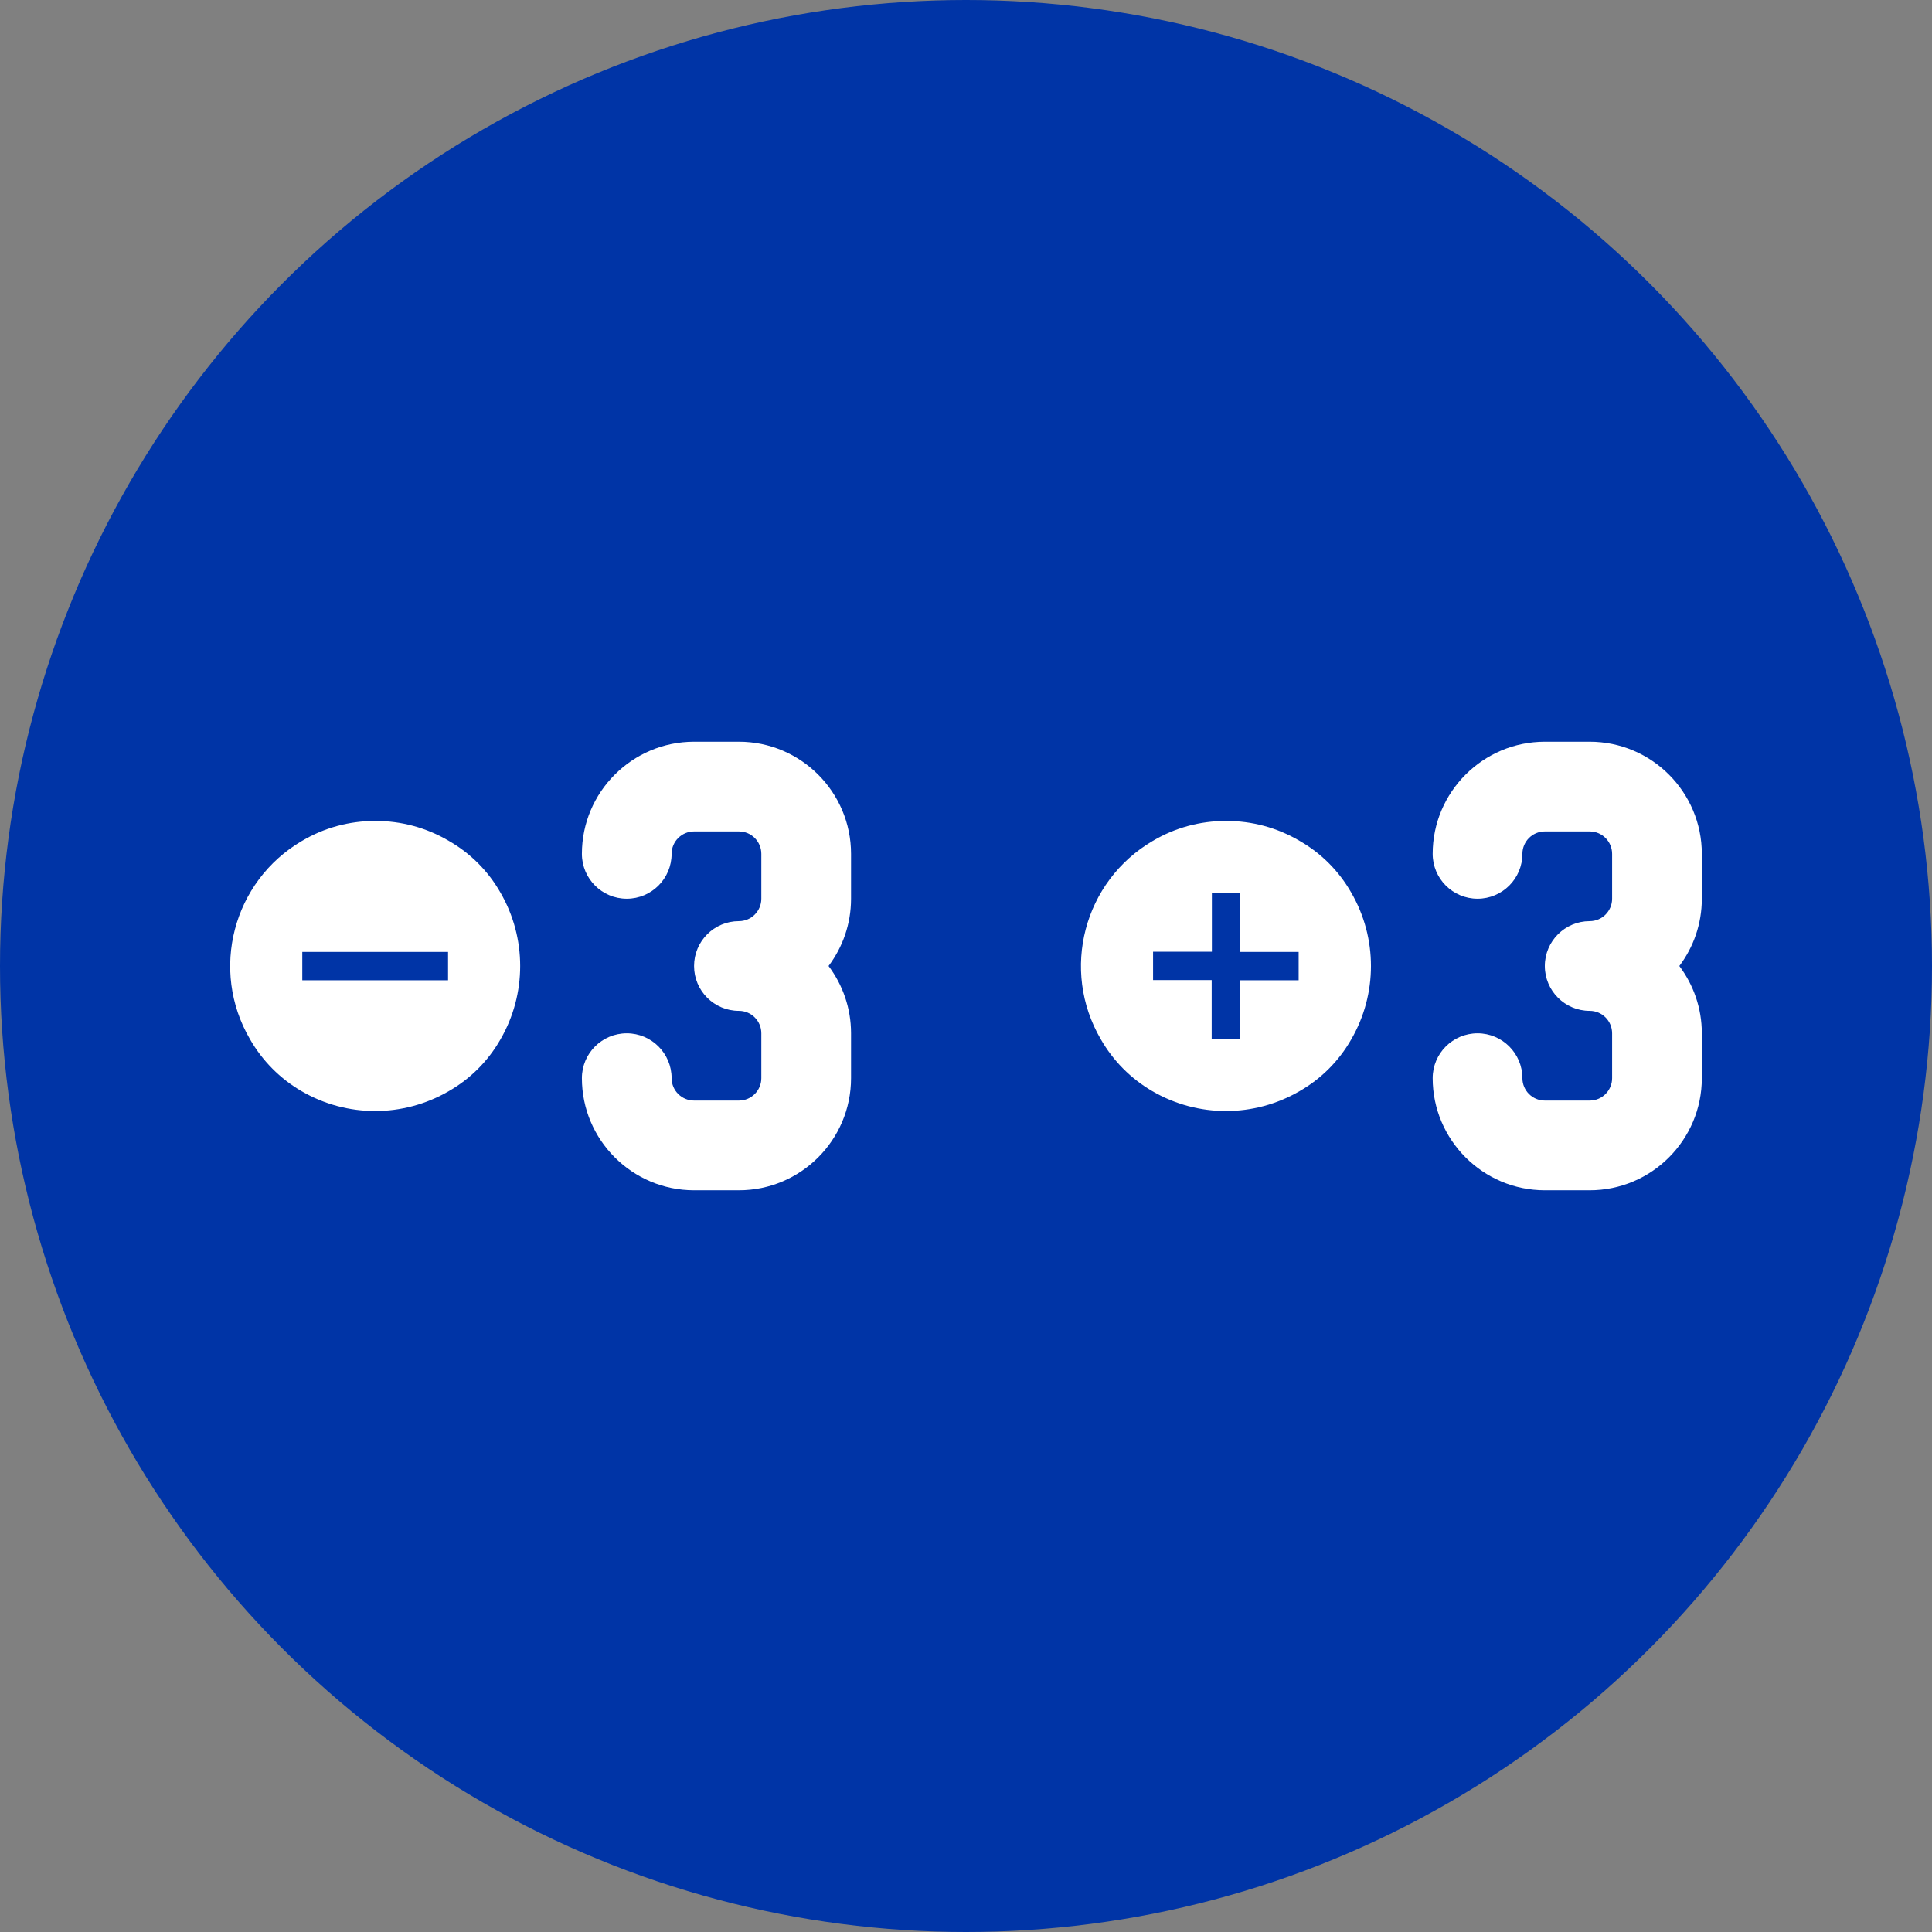
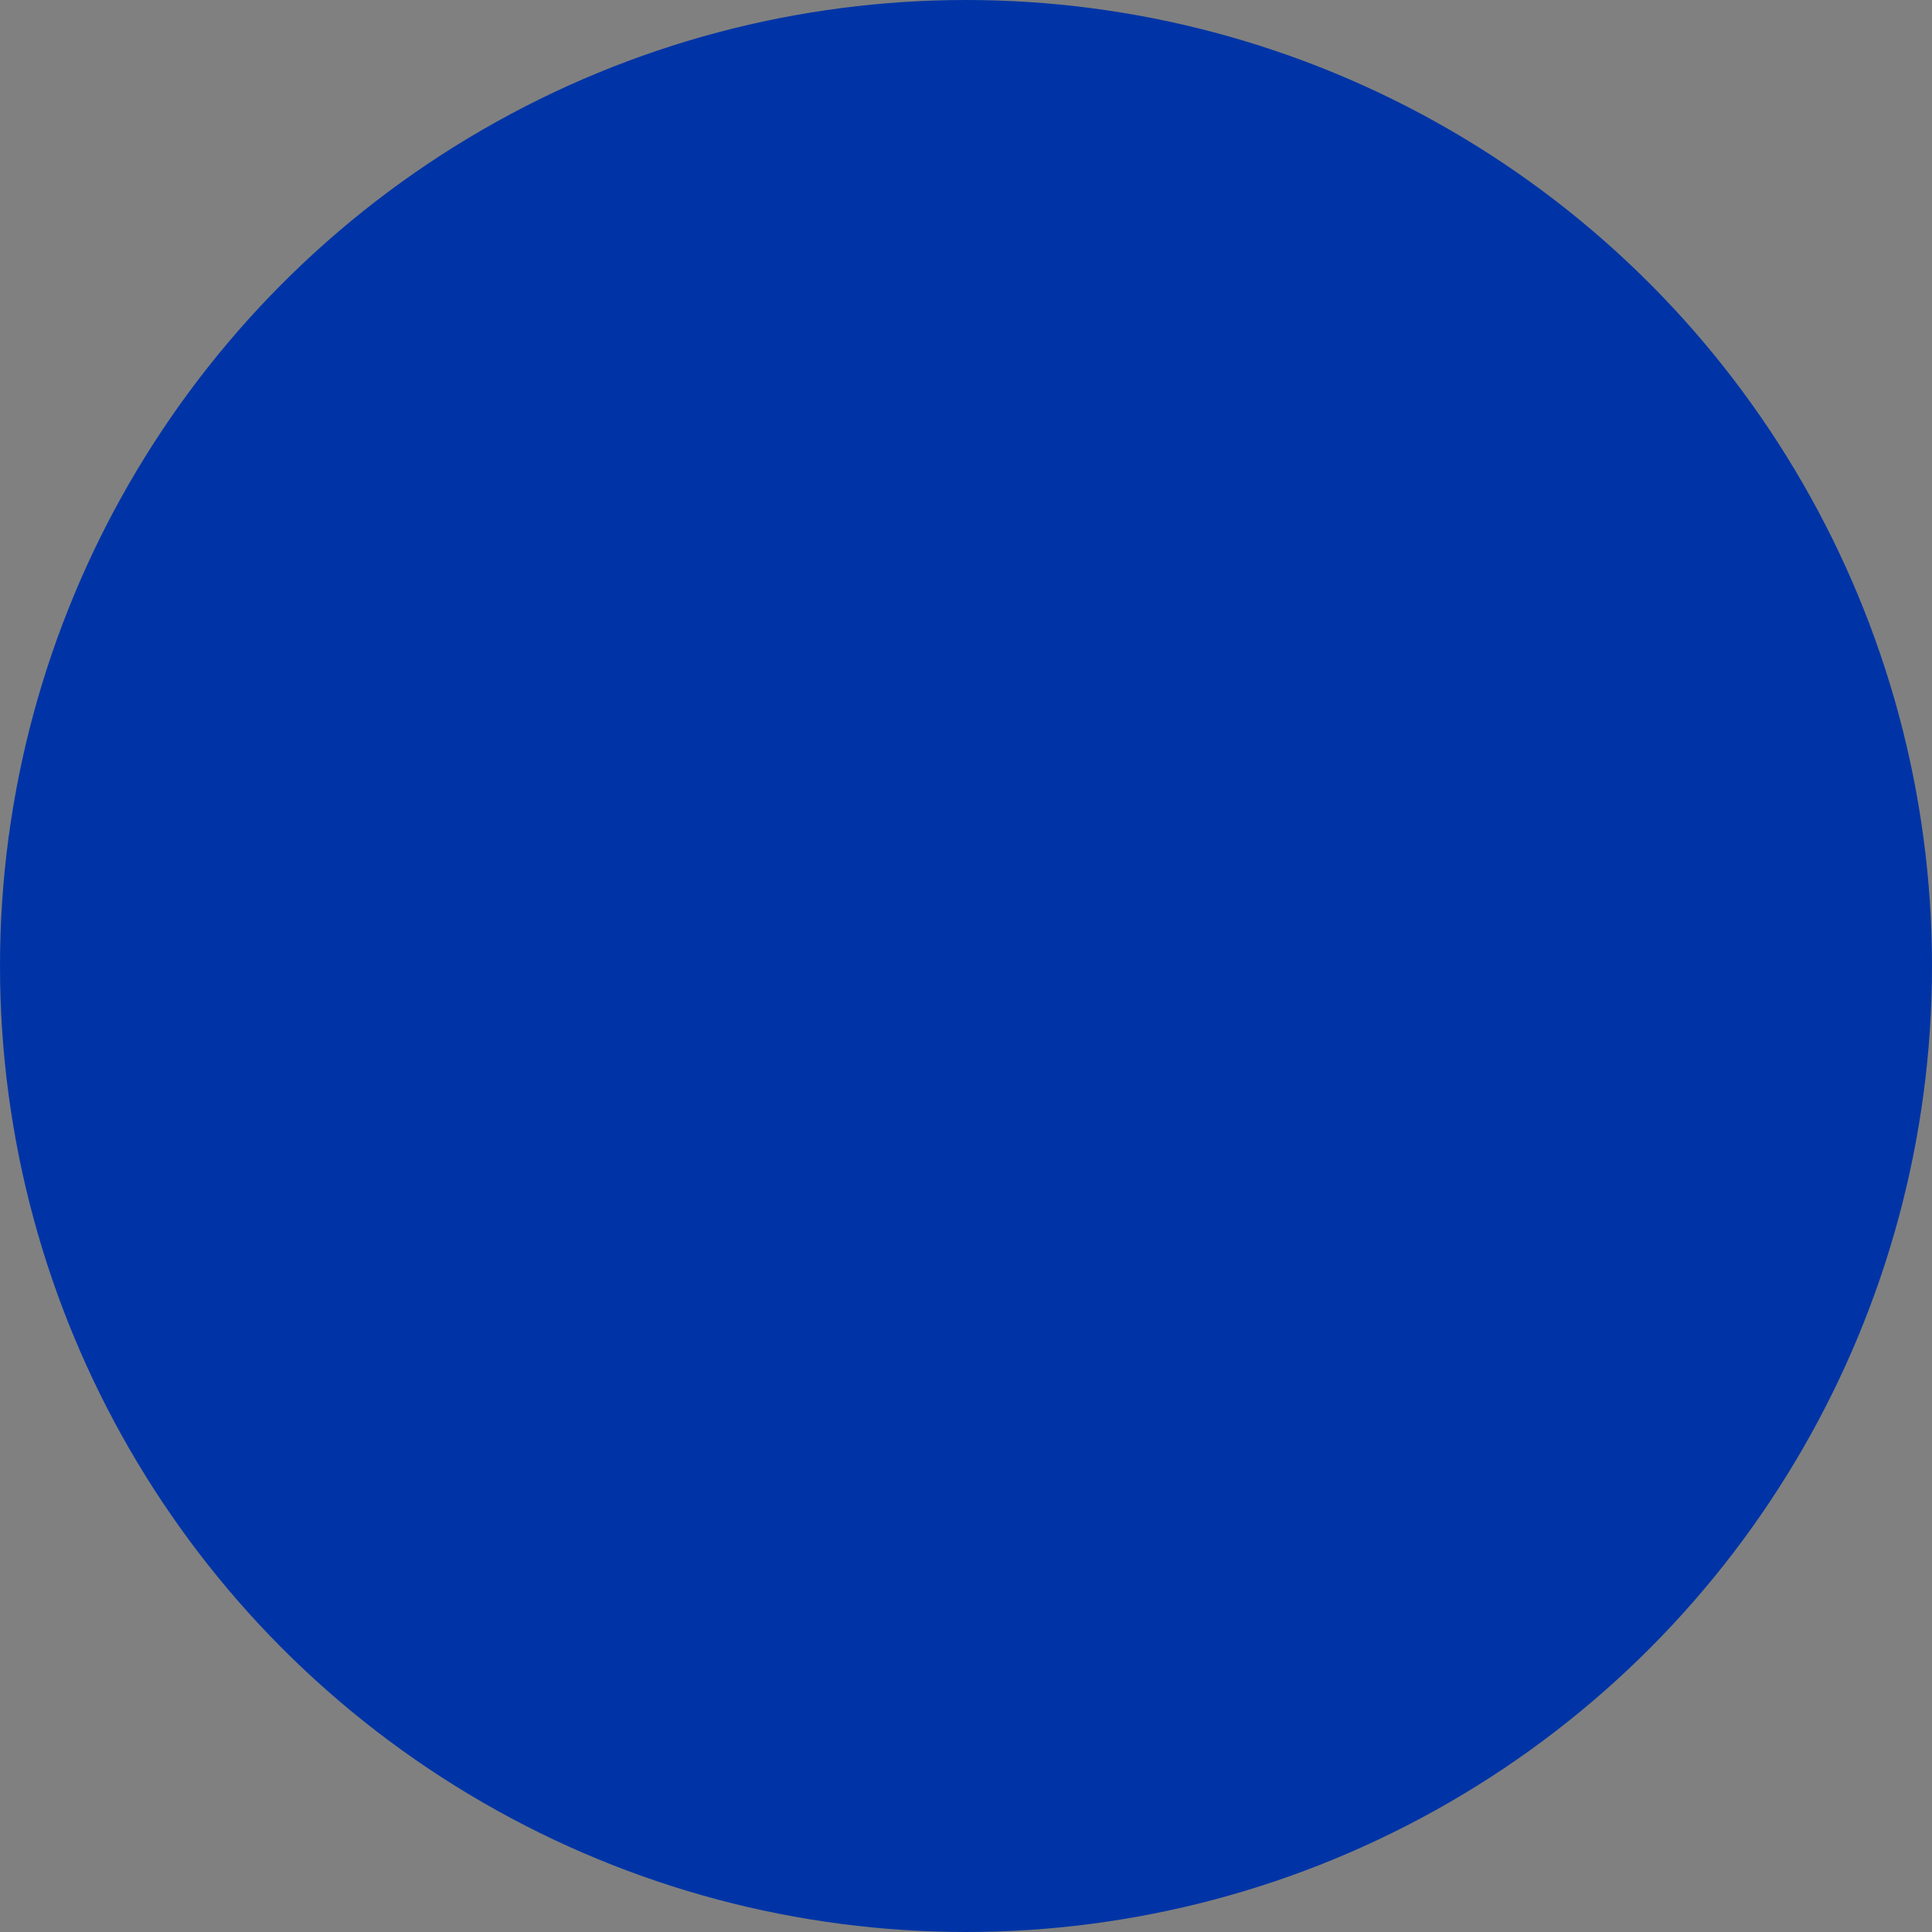
<svg xmlns="http://www.w3.org/2000/svg" width="80px" height="80px" viewBox="0 0 80 80" version="1.1">
  <rect x="0" y="0" width="80" height="80" fill="#808080" stroke="none" />
  <title>KTY - Assets - Images - Spread Betting</title>
  <g id="Page-1" stroke="none" stroke-width="1" fill="none" fill-rule="evenodd">
    <g id="Artboard" transform="translate(-1255, -275)">
      <g id="KTY---Assets---Images---Spread-Betting" transform="translate(1255, 275)">
        <circle id="Oval-Copy-73" fill="#0034A6" cx="40" cy="40" r="40" />
        <g id="CAR---Assets---Images---Spread-Betting" transform="translate(2.5, 2.5)">
          <rect id="Rectangle-Copy-36" fill-opacity="0" fill="#D8D8D8" fill-rule="nonzero" x="0" y="0" width="75" height="75" />
-           <path d="M28.097,28.213 C30.657,28.213 32.74,30.297 32.74,32.857 L32.74,34.714 C32.74,35.759 32.393,36.724 31.809,37.5 C32.393,38.277 32.74,39.243 32.74,40.287 L32.74,42.144 C32.74,44.705 30.656,46.787 28.097,46.787 L26.24,46.787 C23.679,46.787 21.595,44.703 21.595,42.144 C21.595,41.119 22.427,40.287 23.453,40.287 C24.478,40.287 25.31,41.119 25.31,42.144 C25.31,42.656 25.727,43.072 26.24,43.072 L28.097,43.072 C28.61,43.072 29.025,42.656 29.025,42.144 L29.025,40.287 C29.025,39.774 28.609,39.357 28.097,39.357 C27.071,39.357 26.24,38.526 26.24,37.5 C26.24,36.474 27.071,35.643 28.097,35.643 C28.61,35.643 29.025,35.226 29.025,34.714 L29.025,32.857 C29.025,32.344 28.609,31.928 28.097,31.928 L26.24,31.928 C25.727,31.928 25.31,32.344 25.31,32.857 C25.31,33.883 24.478,34.714 23.453,34.714 C22.427,34.714 21.595,33.883 21.595,32.857 C21.595,30.297 23.679,28.213 26.24,28.213 L28.097,28.213 Z M63.326,28.213 C65.886,28.213 67.969,30.297 67.969,32.857 L67.969,34.714 C67.969,35.759 67.622,36.724 67.038,37.5 C67.622,38.277 67.969,39.243 67.969,40.287 L67.969,42.144 C67.969,44.705 65.885,46.787 63.326,46.787 L61.468,46.787 C58.908,46.787 56.824,44.703 56.824,42.144 C56.824,41.119 57.656,40.287 58.682,40.287 C59.707,40.287 60.539,41.119 60.539,42.144 C60.539,42.656 60.956,43.072 61.468,43.072 L63.326,43.072 C63.839,43.072 64.254,42.656 64.254,42.144 L64.254,40.287 C64.254,39.774 63.837,39.357 63.326,39.357 C62.3,39.357 61.468,38.526 61.468,37.5 C61.468,36.474 62.3,35.643 63.326,35.643 C63.839,35.643 64.254,35.226 64.254,34.714 L64.254,32.857 C64.254,32.344 63.837,31.928 63.326,31.928 L61.468,31.928 C60.956,31.928 60.539,32.344 60.539,32.857 C60.539,33.883 59.707,34.714 58.682,34.714 C57.656,34.714 56.824,33.883 56.824,32.857 C56.824,30.297 58.908,28.213 61.468,28.213 L63.326,28.213 Z M13.035,31.495 C14.106,31.488 15.158,31.772 16.08,32.316 C16.972,32.824 17.71,33.563 18.219,34.455 C19.313,36.337 19.313,38.663 18.219,40.546 C17.71,41.437 16.972,42.176 16.08,42.684 C14.197,43.779 11.872,43.779 9.989,42.684 C9.099,42.167 8.361,41.424 7.851,40.53 C6.18,37.668 7.145,33.993 10.005,32.32 C10.922,31.776 11.969,31.491 13.035,31.495 Z M48.264,31.495 C49.334,31.488 50.387,31.772 51.309,32.316 C52.201,32.824 52.939,33.563 53.448,34.455 C54.542,36.337 54.542,38.663 53.448,40.546 C52.939,41.437 52.201,42.176 51.309,42.684 C49.426,43.779 47.101,43.779 45.218,42.684 C44.328,42.167 43.59,41.424 43.08,40.53 C41.409,37.668 42.373,33.993 45.234,32.32 C46.15,31.776 47.198,31.491 48.264,31.495 Z M48.854,34.482 L47.681,34.482 L47.681,36.91 L45.246,36.91 L45.246,38.083 L47.673,38.083 L47.673,40.51 L48.846,40.51 L48.846,38.09 L51.274,38.09 L51.274,36.918 L48.854,36.918 L48.854,34.482 Z M16.053,36.918 L10.017,36.918 L10.017,38.09 L16.053,38.09 L16.053,36.918 Z" id="Combined-Shape" fill="#FFFFFF" fill-rule="nonzero" />
          <g id="minus" transform="translate(7.031, 31.495)" />
          <g id="plus" transform="translate(42.26, 31.495)" />
        </g>
      </g>
    </g>
  </g>
</svg>